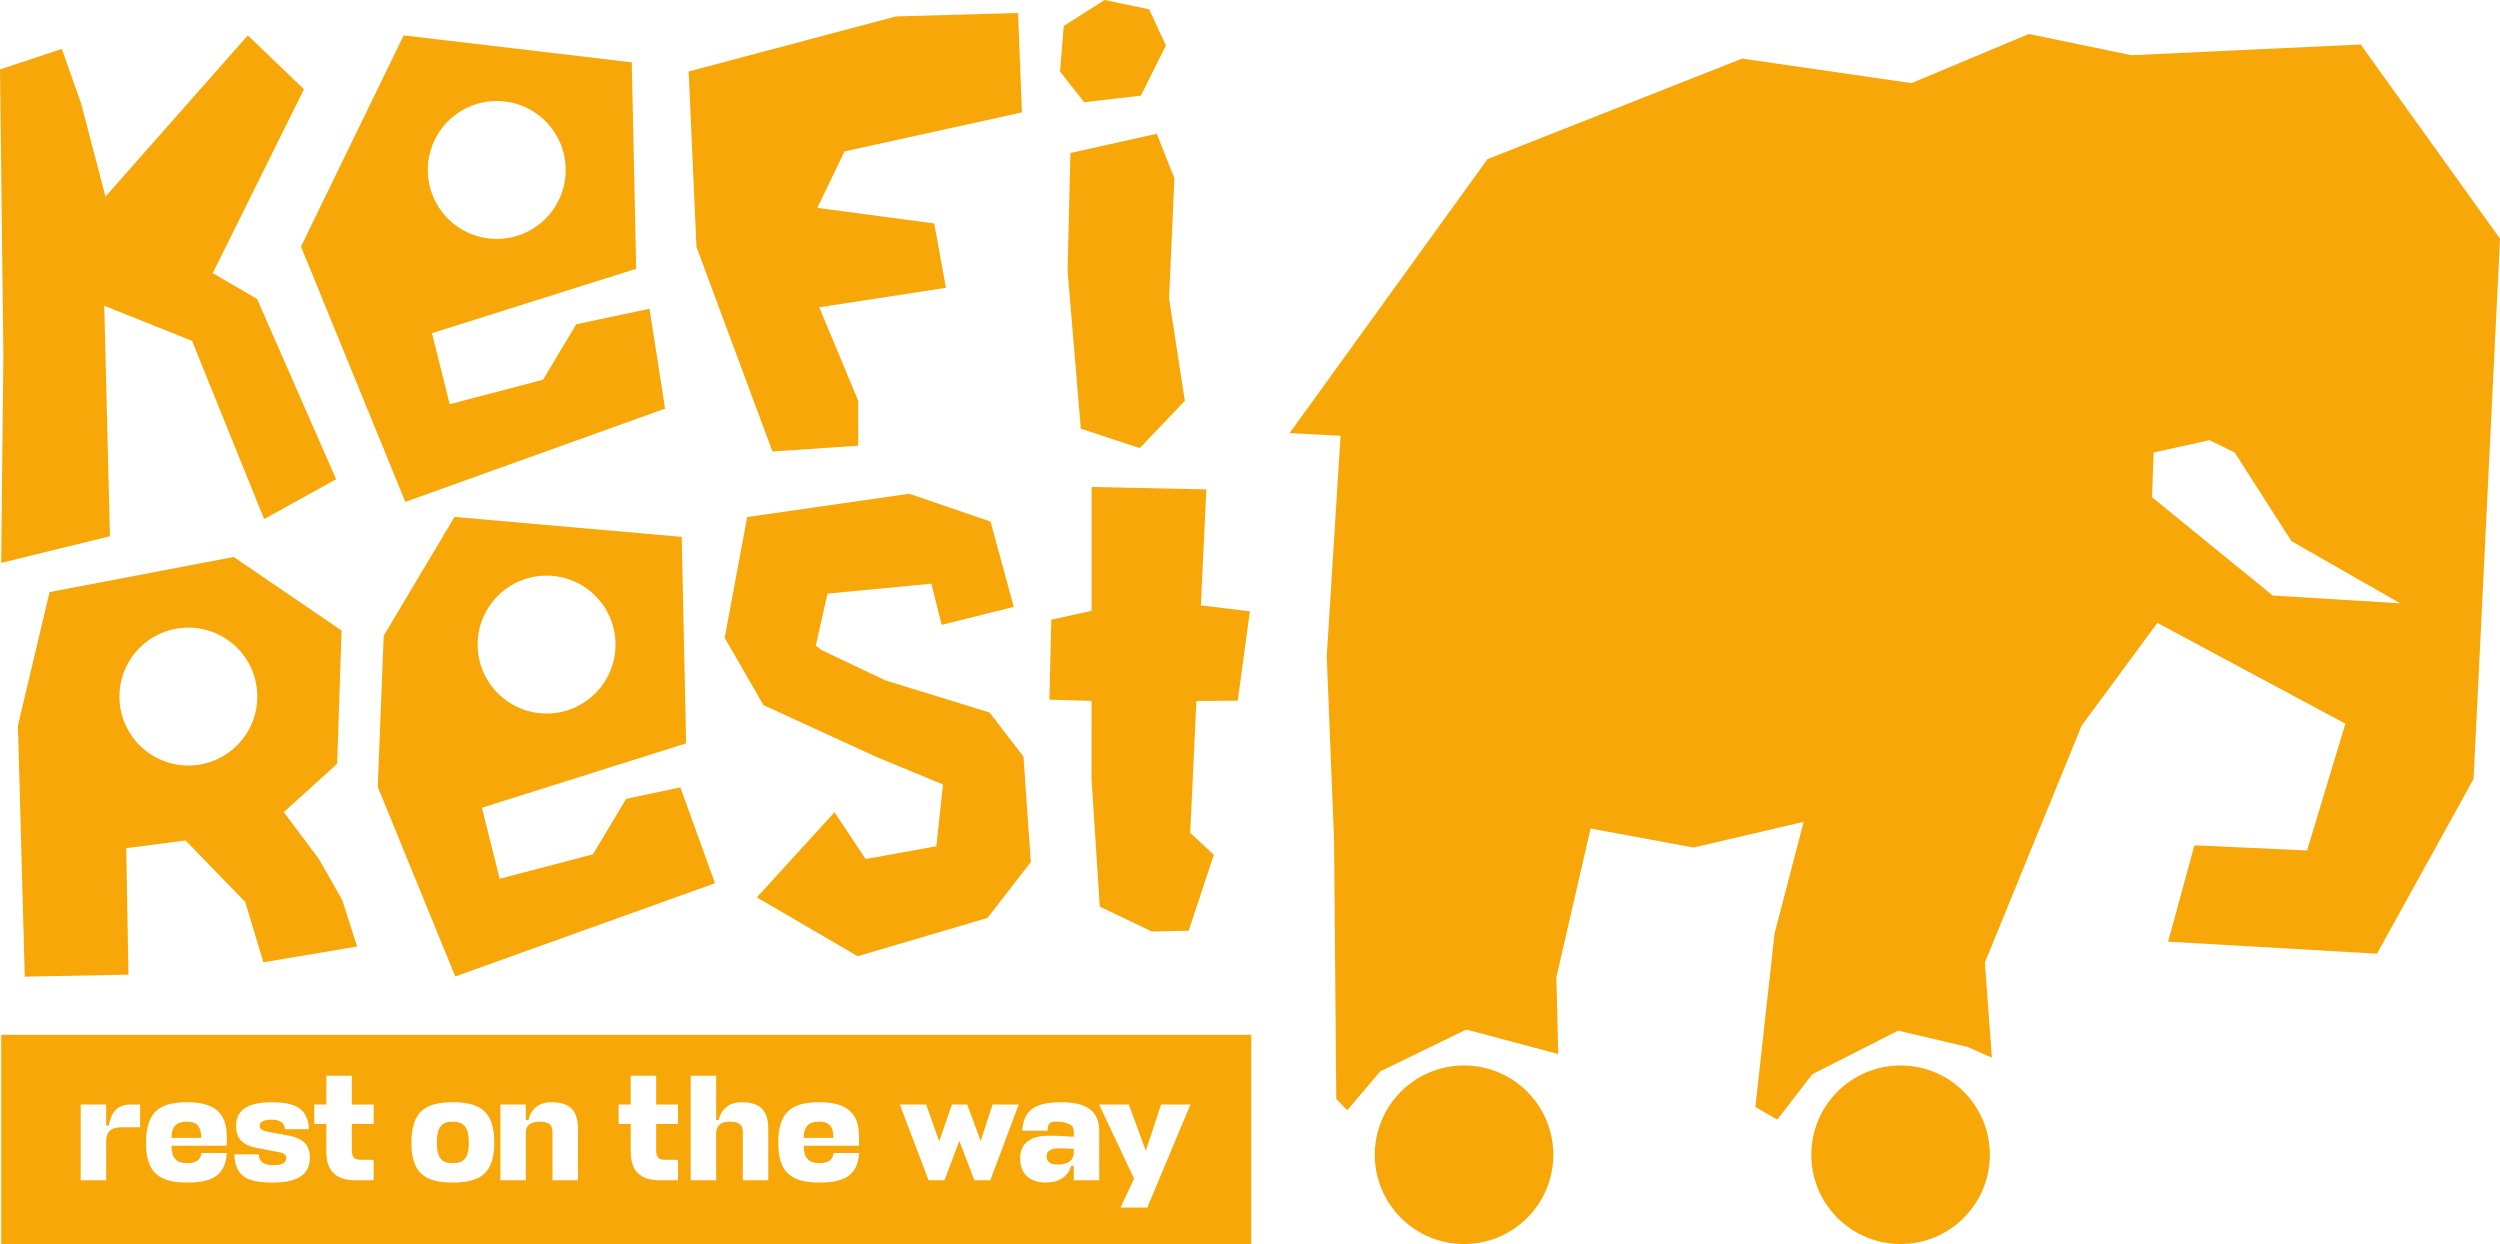
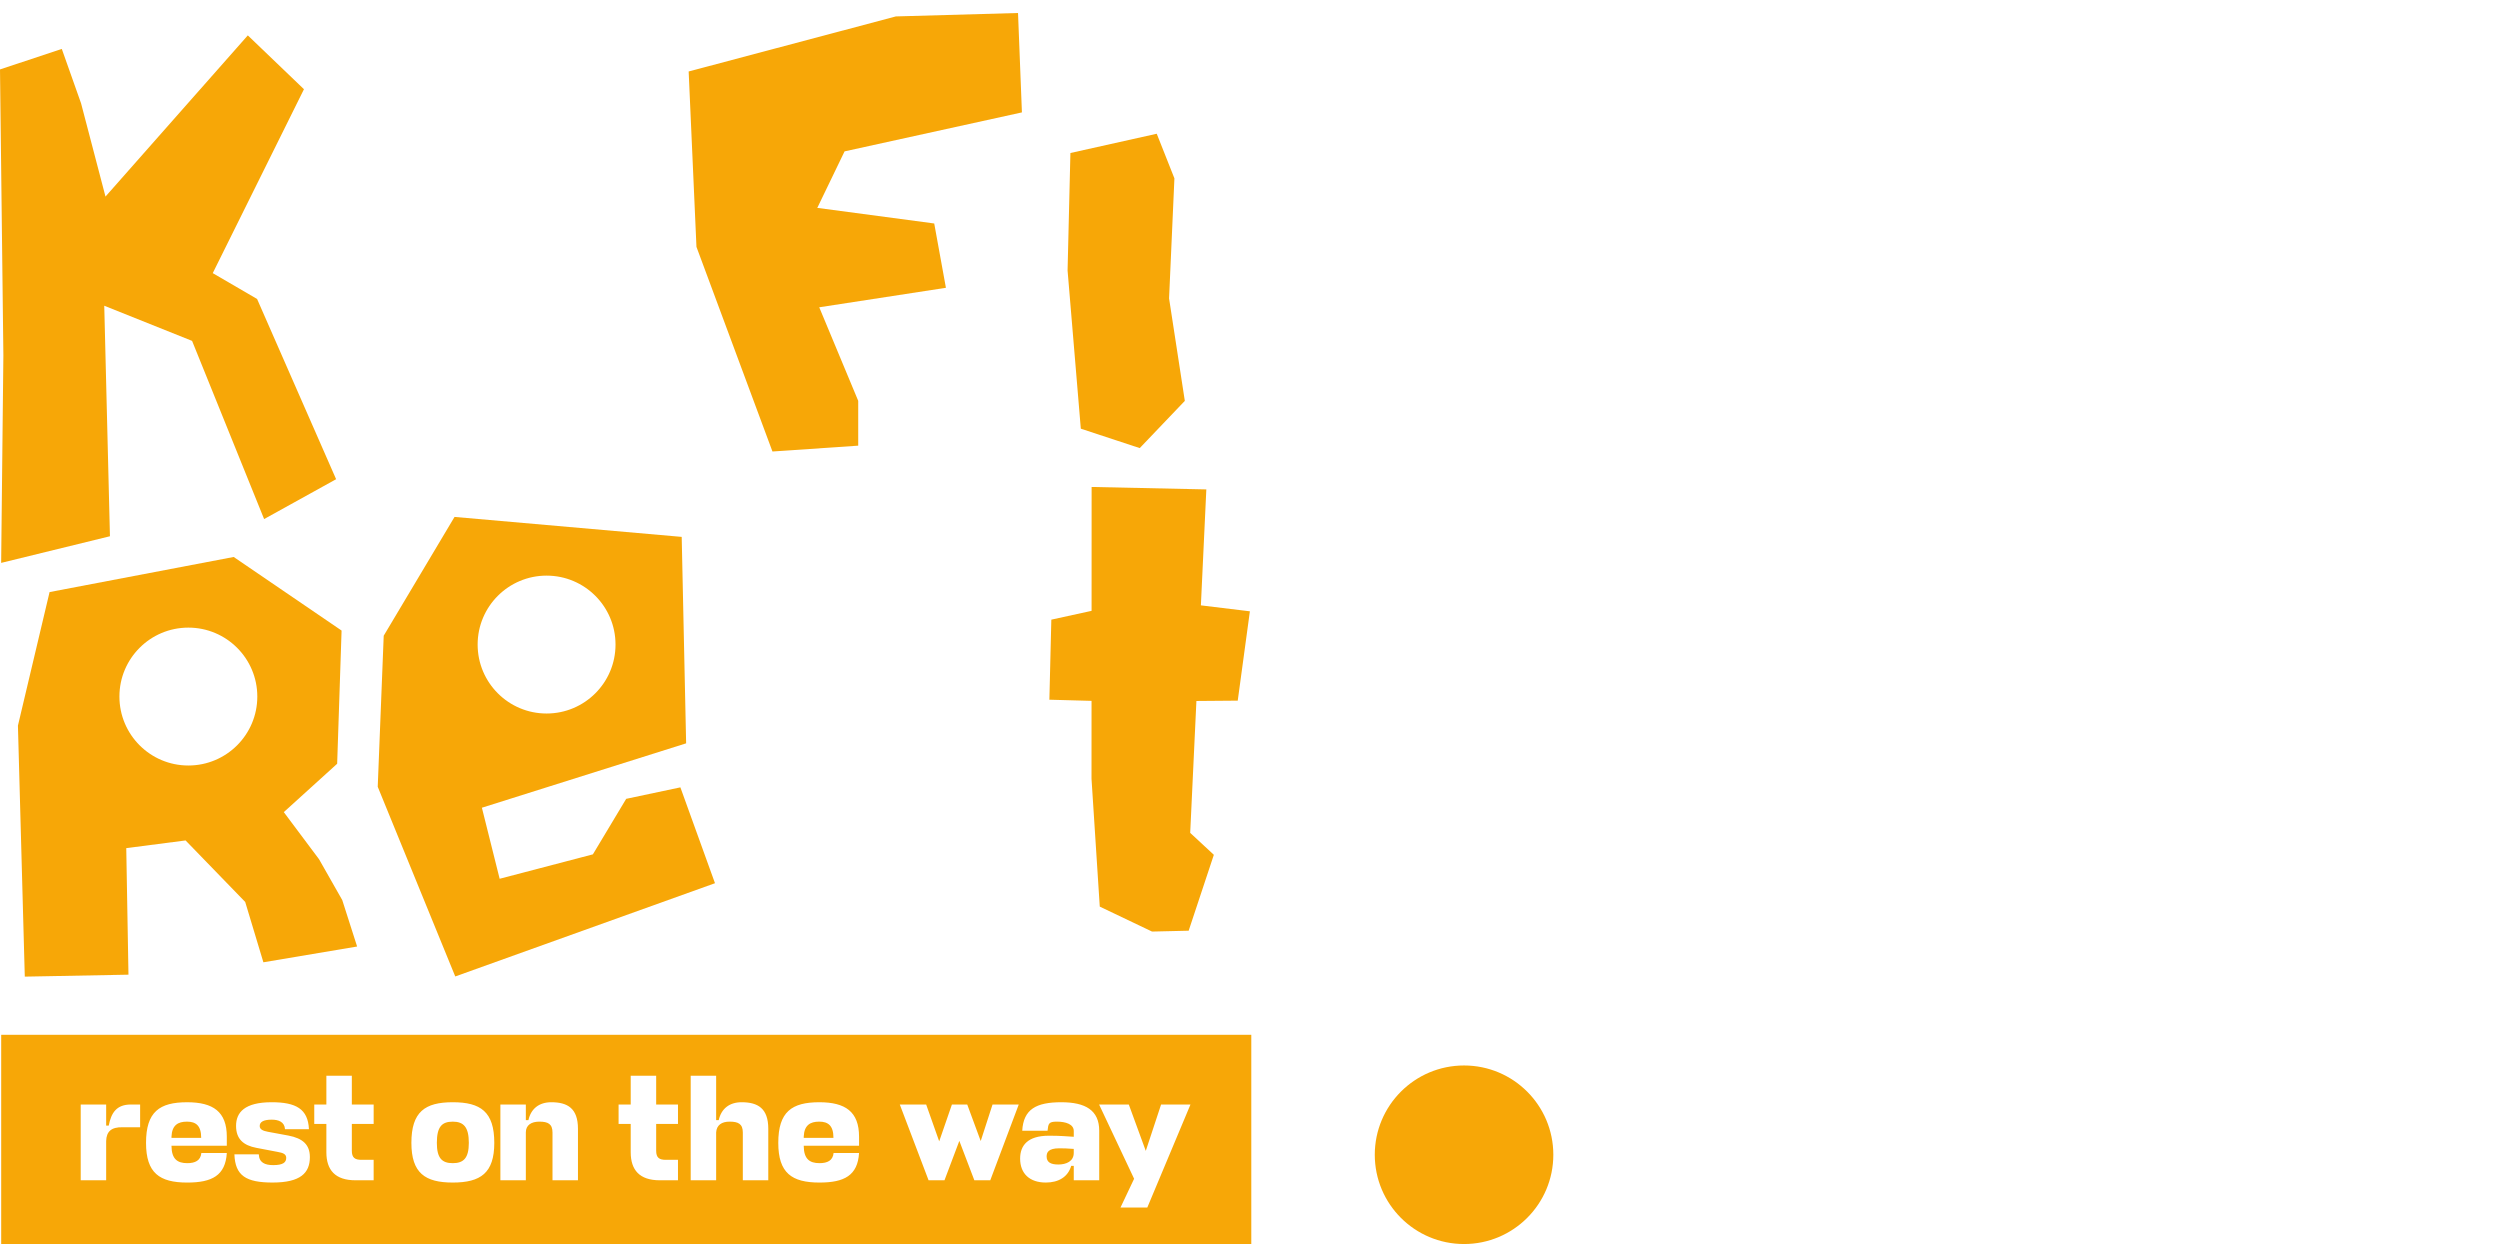
<svg xmlns="http://www.w3.org/2000/svg" xml:space="preserve" width="72.739mm" height="36.196mm" version="1.1" style="shape-rendering:geometricPrecision; text-rendering:geometricPrecision; image-rendering:optimizeQuality; fill-rule:evenodd; clip-rule:evenodd" viewBox="0 0 2226.79 1108.07">
  <defs>
    <style type="text/css"> .fil0 {fill:#F7A707} </style>
  </defs>
  <g id="Слой_x0020_1">
    <path class="fil0" d="M1.06 921.71l1113.49 0 0 186.36 -1113.49 0 0 -186.36zm115.51 62.09c-12.82,0 -17.54,7.43 -19.71,18.77l-2.3 0 0 -18.77 -22.67 0 0 67.5 22.67 0 0 -35.1c0.28,-8.1 4.32,-12.42 14.72,-12.15l15.53 0 0 -20.25 -8.24 0zm85.45 28.62c0,-22.28 -12.29,-30.64 -35.37,-30.64 -24.56,0 -36.58,8.5 -36.58,36.18 0,26.86 12.02,35.36 36.71,35.36 22.14,0 34.02,-6.34 35.24,-26.32l-22.67 0c-0.69,6.75 -5.53,9.04 -12.57,9.04 -8.9,0 -13.9,-3.78 -14.03,-15.26l0 -0.26 49.27 0 0 -8.1zm-49.27 0c0.41,-10.26 5.8,-13.36 13.77,-13.36 7.96,0 12.68,3.5 12.68,14.43l-26.45 0 0 -1.07zm89.36 -15.12c5.81,0 11.34,1.89 11.75,8.5l21.32 0c-0.81,-18.09 -11.6,-24.03 -33.2,-24.03 -24.02,0 -31.72,9.03 -31.72,21.05 0,11.88 6.74,17.42 18.08,19.57l19.05 3.64c4.58,0.81 7.55,1.9 7.55,5.27 0,3.92 -2.57,6.48 -11.6,6.48 -7.42,0 -12.55,-2.29 -12.82,-9.58l-21.73 0c0.67,19.03 10.39,25.1 34.02,25.1 24.84,0 33.2,-8.5 33.2,-22.68 0,-11.07 -6.35,-16.73 -19.17,-19.17l-18.23 -3.37c-4.45,-0.81 -7.28,-2.16 -7.28,-5.12 0,-3.38 2.83,-5.67 10.8,-5.67zm90.71 35.77l-10.8 0c-5.8,0 -8.64,-1.76 -8.64,-8.1l0 -23.89 19.44 0 0 -17.28 -19.44 0 0 -25.64 -22.68 0 0 25.64 -10.79 0 0 17.28 10.79 0 0 25.24c0,15.79 7.83,24.97 25.91,24.97l16.2 0 0 -18.22zm70.46 2.97c-9.72,0 -14.17,-4.59 -14.17,-18.09 0,-14.31 4.46,-18.89 14.17,-18.89 9.59,0 14.31,4.72 14.31,18.89 0,13.5 -4.59,18.09 -14.31,18.09zm0 -54.27c-24.71,0 -36.85,8.5 -36.85,36.18 0,26.86 12.14,35.36 36.85,35.36 24.84,0 36.99,-8.5 36.99,-35.36 0,-27.67 -12.15,-36.18 -36.99,-36.18zm88.84 69.52l22.68 0 0 -45.9c0,-18.22 -9.31,-23.62 -23.74,-23.62 -10.81,0 -18.1,5.67 -20.39,15.92l-2.3 0 0 -13.9 -22.67 0 0 67.5 22.67 0 0 -42.66c0,-6.49 4.87,-9.58 12.02,-9.58 7.68,0 11.73,2.02 11.73,9.71l0 42.52zm111.77 -18.22l-10.79 0c-5.8,0 -8.64,-1.76 -8.64,-8.1l0 -23.89 19.43 0 0 -17.28 -19.43 0 0 -25.64 -22.68 0 0 25.64 -10.8 0 0 17.28 10.8 0 0 25.24c0,15.79 7.83,24.97 25.91,24.97l16.19 0 0 -18.22zm57.75 18.22l22.68 0 0 -45.9c0,-18.22 -9.32,-23.62 -23.76,-23.62 -10.8,0 -18.09,5.67 -20.38,15.92l-2.3 0 0 -39.54 -22.67 0 0 93.14 22.67 0 0 -42.66c0.41,-6.48 4.87,-9.58 12.02,-9.58 7.69,0 11.74,2.02 11.74,9.71l0 42.52zm103.53 -38.88c0,-22.28 -12.29,-30.64 -35.37,-30.64 -24.56,0 -36.57,8.5 -36.57,36.18 0,26.86 12.01,35.36 36.72,35.36 22.13,0 34.01,-6.34 35.22,-26.32l-22.68 0c-0.67,6.75 -5.53,9.04 -12.55,9.04 -8.92,0 -13.91,-3.78 -14.04,-15.26l0 -0.26 49.27 0 0 -8.1zm-49.27 0c0.41,-10.26 5.81,-13.36 13.77,-13.36 7.96,0 12.69,3.5 12.69,14.43l-26.46 0 0 -1.07zm125.37 38.88l13.23 -35.1 13.37 35.1 14.18 0 25.37 -67.5 -23.35 0 -10.53 32.54 -12.01 -32.54 -13.64 0 -11.33 32.81 -11.61 -32.81 -23.49 0 25.64 67.5 14.18 0zm90.17 2.02c11.61,0 19.85,-5.12 22.69,-14.85l2.29 0 0 12.83 22.68 0 0 -44.14c0,-18.23 -12.28,-25.38 -33.75,-25.38 -22.39,0 -33.74,6.21 -34.82,25.38l22.55 0c0.68,-6.35 0.97,-8.1 8.26,-8.1 7.96,0 15.09,2.3 15.09,8.36l0 5.13c-6.62,-0.4 -11.47,-0.95 -22.13,-0.95 -19.04,0 -25.65,8.77 -25.65,20.38 0,13.5 8.64,21.33 22.8,21.33zm11.21 -16.07c-6.75,0 -10.4,-2.02 -10.4,-7.14 0,-3.51 1.35,-7.3 11.34,-7.3 3.51,0 7.7,0.13 12.82,0.54l0 3.51c0,7.56 -6.62,10.39 -13.77,10.39zm55.37 38.34l23.89 0 38.47 -91.79 -26.18 0 -13.64 41.31 -15.12 -41.31 -26.46 0 31.19 66.14 -12.14 25.65z" />
    <polygon class="fil0" points="55.05,43.58 -0,61.84 3.01,316.49 1.03,501.37 97.93,477.64 92.86,272.31 171.09,303.63 235.25,462.33 299.38,426.83 228.98,266.28 189.5,243.28 270.74,79.47 220.73,31.51 93.96,175.09 72.21,92.04 " />
-     <path class="fil0" d="M359.55 31.51l-91.46 188.1 92.94 227.4 231.35 -83.05 -13.84 -88.98 -65.26 13.84 -29.66 49.44 -83.05 21.75 -15.82 -63.27 181.92 -57.35 -3.96 -183.89 -203.17 -23.99zm82.93 58.47c33.91,0 61.4,27.49 61.4,61.41 0,33.92 -27.49,61.41 -61.4,61.41 -33.92,0 -61.42,-27.49 -61.42,-61.41 0,-33.91 27.5,-61.41 61.42,-61.41z" />
    <path class="fil0" d="M44.15 527.38l-28.18 118.93 6.11 223.58 92.35 -1.74 -1.97 -112.72 52.84 -6.84 53.11 54.78 16.19 53.75 83.49 -14.05 -13.24 -41.37 -20.69 -36.39 -31.38 -41.95 47.53 -43.08 3.94 -118.64 -96.1 -65.54 -164.02 31.27zm123.63 31.64c33.92,0 61.41,27.49 61.41,61.41 0,33.92 -27.49,61.41 -61.41,61.41 -33.91,0 -61.41,-27.49 -61.41,-61.41 0,-33.91 27.49,-61.41 61.41,-61.41z" />
    <polygon class="fil0" points="972.23,693.69 972.26,624.26 934.7,623.23 936.44,551.93 972.29,544.08 972.32,433.74 1074.5,435.92 1069.65,539.2 1113.29,544.5 1102.47,624.07 1065.66,624.37 1060.13,741.84 1081.19,761.39 1058.76,828.99 1026.14,829.75 979.58,807.52 " />
    <polygon class="fil0" points="688.04,402.16 620.35,219.89 613.4,63.65 797.96,14.62 906.77,11.57 910.24,100.11 752.27,134.83 727.97,185.17 832.13,199.06 842.54,256.34 729.71,273.7 764.43,357.03 764.43,396.95 " />
    <polygon class="fil0" points="953.43,136.28 950.91,240.92 962.7,381.83 1015.18,399.12 1055.34,357.06 1041.31,265.79 1046.07,158.86 1030.33,119.12 " />
-     <polygon class="fil0" points="947.49,23.16 944.18,63.69 965.69,90.99 1016.15,85.21 1038.49,40.53 1023.6,8.27 983.89,0 " />
-     <polygon class="fil0" points="731.99,579.15 788.76,606.08 881.41,634.62 911.62,673.97 918.18,767.8 879.62,817.58 763.93,851.69 674.14,799.31 743.3,723.46 770.98,765.14 834.02,753.77 839.95,698.73 780.9,674.33 679.99,628 645.5,568.12 665.5,460.54 809.85,439.78 882.28,464.54 902.98,540.55 838.75,556.55 829.62,519.87 737.06,528.73 726.64,575.1 " />
    <path class="fil0" d="M404.85 460.44l-63.07 105.79 -5.33 134.56 69.05 168.95 231.35 -83.06 -30.82 -85.38 -48.28 10.23 -29.66 49.44 -83.05 21.75 -15.81 -63.28 181.92 -57.35 -3.95 -183.89 -202.35 -17.78zm81.99 52.27c33.92,0 61.41,27.49 61.41,61.41 0,33.92 -27.49,61.41 -61.41,61.41 -33.91,0 -61.4,-27.49 -61.4,-61.41 0,-33.91 27.49,-61.41 61.4,-61.41z" />
-     <path class="fil0" d="M1200 988.92l-9.76 -10.06 -1.96 -230.73 -6.52 -163.44 12.29 -196.54 -45.36 -2.39 67.03 -92.8 109.23 -151.22 226.83 -89.58 150.88 21.9 104.35 -43.8 91.49 18.91 204.19 -9.55 124.11 172.97 -23.55 481.18 -86.03 155.69 -186.05 -10.72 23.45 -85.84 100.32 4.63 34.14 -112.93 -167.46 -89.78 -23.24 31.51 0 -0.01 -44.18 59.89 -86.25 211.21 6.25 84.64 -21.91 -9.62 -61.62 -14.43 -76.43 38.82 -31.19 40.44 -19.51 -11.25 17.09 -154.46 25.91 -99.57 -98.08 22.89 -91.71 -16.93 -30.46 132.4 1.65 68.48 -81.89 -21.82 -76.76 37.33 -29.3 34.57zm768.09 -596.85l-49.77 10.95 -1.5 39.82 107.5 87.59 113.58 6.93 -96.91 -55.4 -50.52 -78.95 -22.39 -10.95z" />
-     <path class="fil0" d="M1692.88 949.03c43.91,0 79.52,35.6 79.52,79.52 0,43.91 -35.61,79.52 -79.52,79.52 -43.91,0 -79.52,-35.6 -79.52,-79.52 0,-43.91 35.61,-79.52 79.52,-79.52z" />
    <path class="fil0" d="M1304.05 949.03c43.91,0 79.52,35.6 79.52,79.52 0,43.91 -35.6,79.52 -79.52,79.52 -43.91,0 -79.51,-35.6 -79.51,-79.52 0,-43.91 35.6,-79.52 79.51,-79.52z" />
  </g>
</svg>